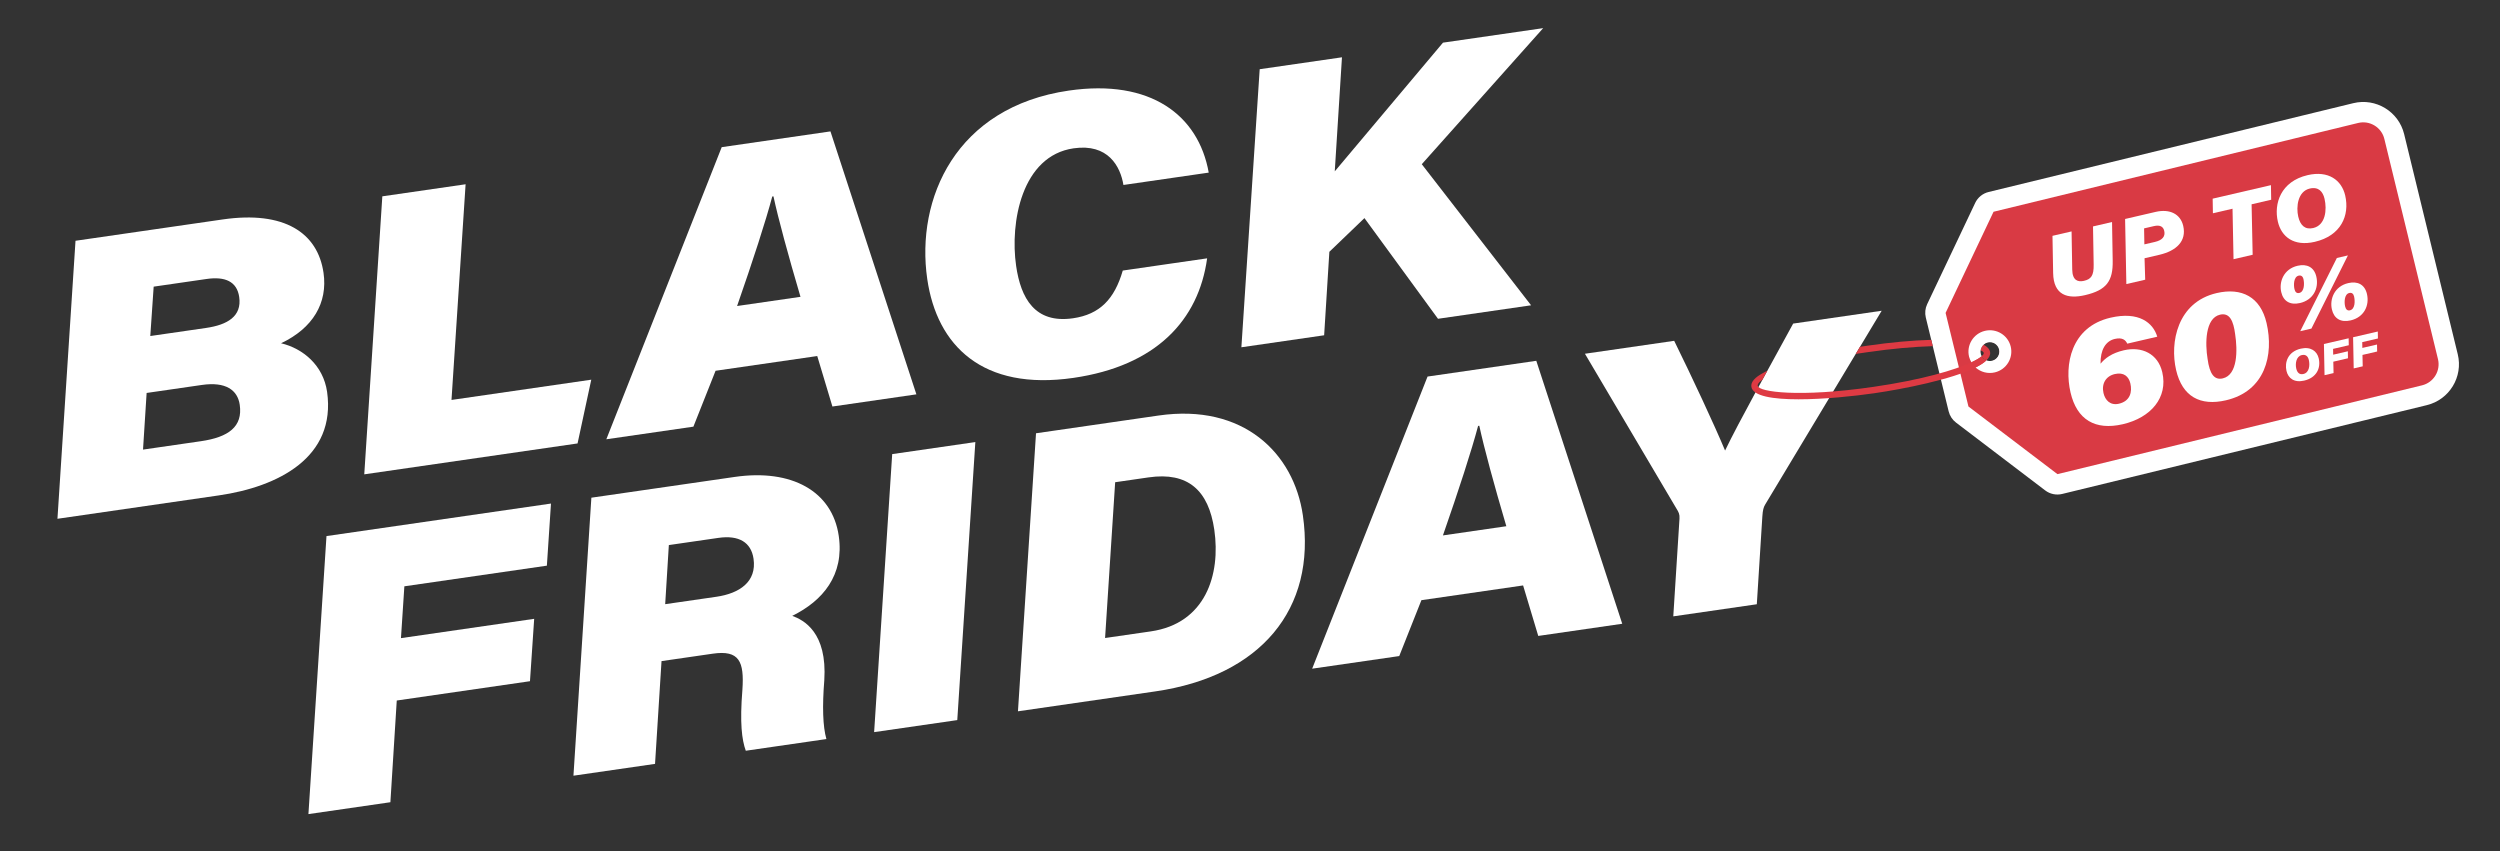
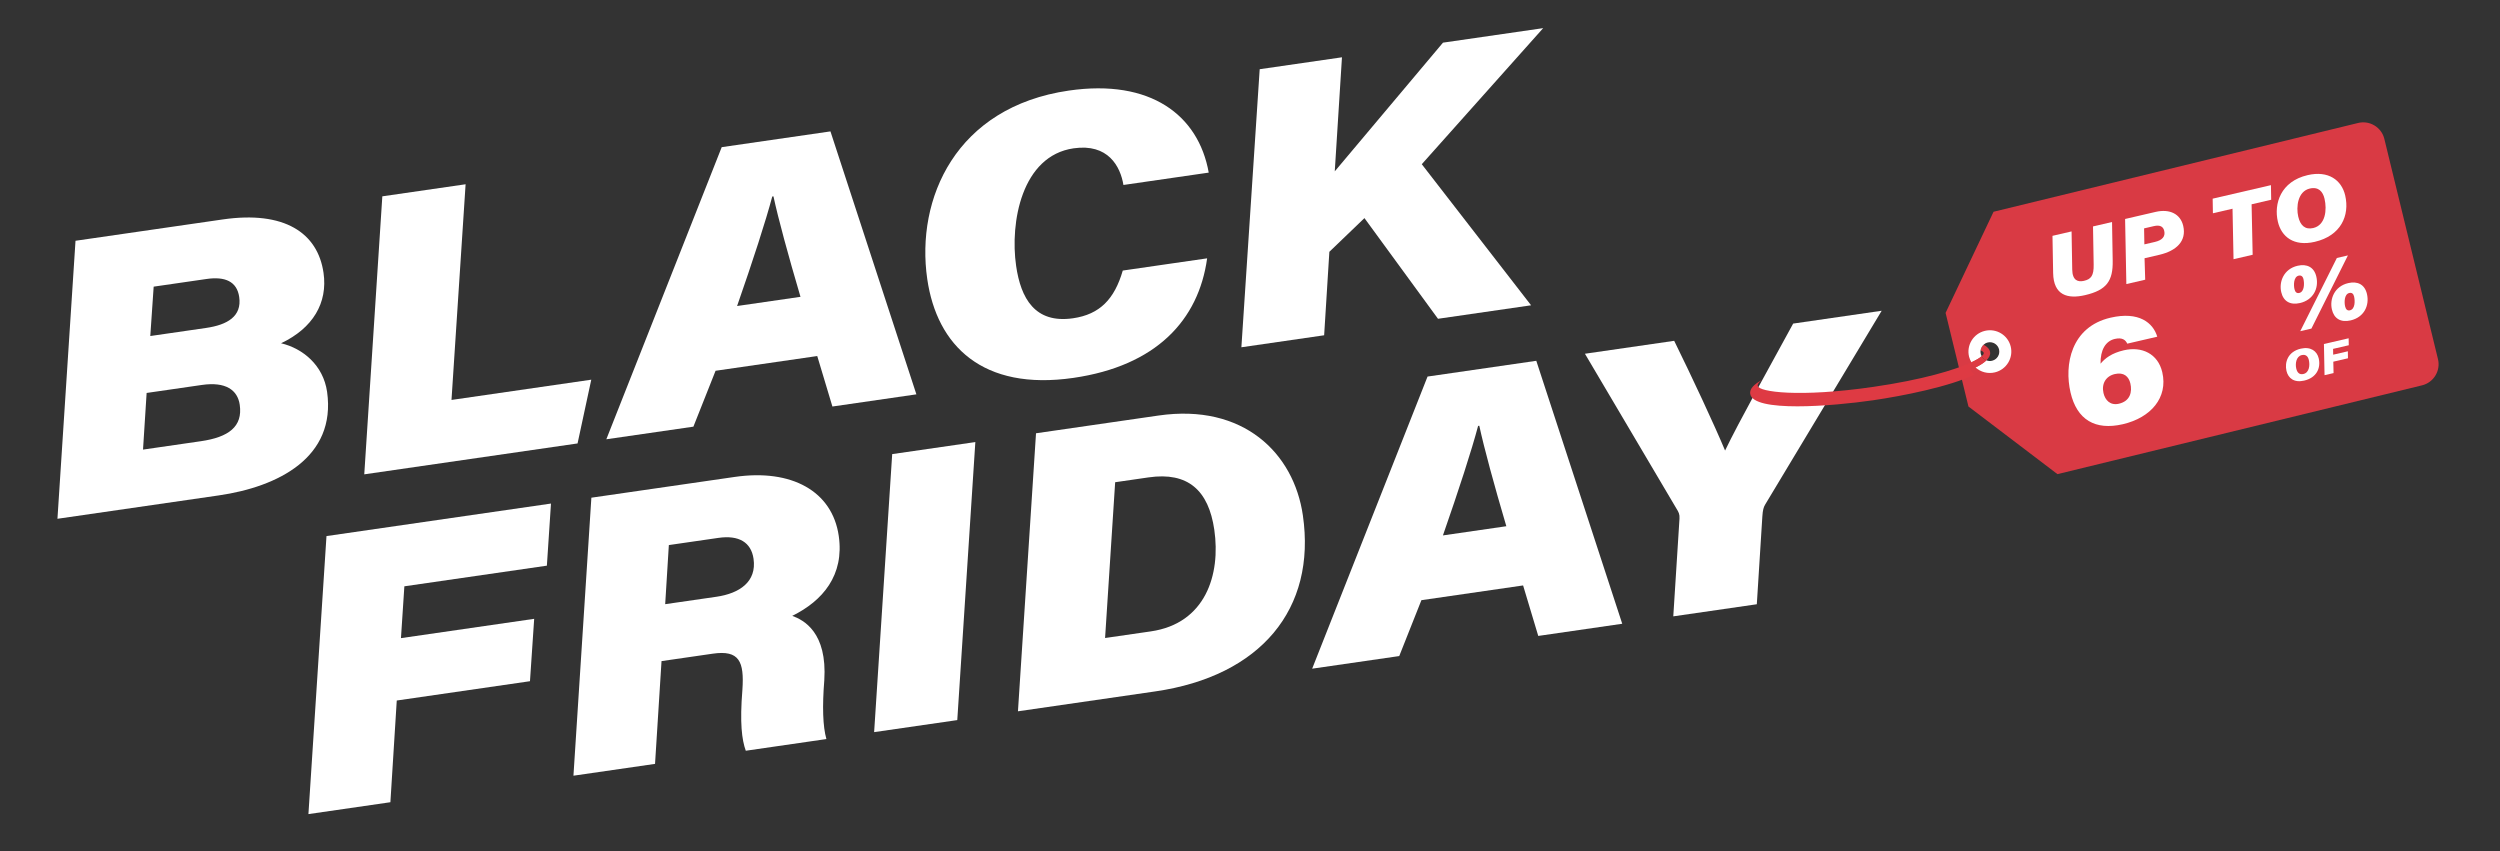
<svg xmlns="http://www.w3.org/2000/svg" id="Layer_1" data-name="Layer 1" viewBox="0 0 376.63 128.214">
  <rect x="0" y="0" width="376.63" height="128.214" fill="#333333" stroke="none" />
  <defs>
    <style>
      .cls-1 {
        fill: none;
      }

      .cls-2 {
        fill: #fff;
      }

      .cls-3 {
        fill: #d93a44;
      }

      .cls-4 {
        fill: #de3a43;
      }
    </style>
  </defs>
  <g>
    <path class="cls-2" d="M11.375,36.273l22.182-3.214c9.274-1.344,14.309,2.008,15.183,8.04.657,4.535-1.602,8.343-6.397,10.613,3.288.782,6.353,3.309,6.934,7.315,1.396,9.9-7.403,14.316-16.3,15.605l-24.322,3.524,2.721-41.884ZM21.546,67.732l8.712-1.263c4.179-.605,6.336-2.192,5.859-5.49-.322-2.224-2.111-3.507-5.703-2.986l-8.324,1.206-.544,8.533ZM31.054,49.404c3.207-.465,5.405-1.75,4.983-4.661-.343-2.366-2.161-3.114-4.917-2.714l-7.97,1.155-.509,7.439,8.413-1.219Z" />
    <path class="cls-2" d="M57.598,29.577l12.546-1.818-2.125,32.492,21.058-3.051-2.066,9.605-32.133,4.655,2.721-41.883Z" />
    <path class="cls-2" d="M107.802,55.856l-3.34,8.421-13.118,1.9,17.383-44.008,16.382-2.374,12.946,39.614-12.652,1.833-2.284-7.605-15.317,2.219ZM120.595,44.718c-1.856-6.288-3.355-11.809-4.073-15.138l-.18.026c-.976,3.687-2.9,9.614-5.298,16.496l9.551-1.384Z" />
    <path class="cls-2" d="M181.857,38.917c-1.286,9.328-7.69,16.208-20.156,18.014-13.662,1.979-20.552-4.843-22.008-14.89-1.753-12.101,4.286-25.927,21.337-28.397,12.282-1.78,19.52,3.676,21.067,12.36l-12.851,1.862c-.455-2.797-2.31-6.275-7.507-5.522-7.812,1.132-9.609,11.149-8.657,17.721.705,4.864,2.821,8.715,8.568,7.883,4.054-.587,6.254-2.905,7.498-7.189l12.708-1.841Z" />
    <path class="cls-2" d="M189.777,10.426l12.393-1.795-1.085,17.182c5.029-5.941,9.827-11.725,16.303-19.387l15.095-2.187-18.289,20.499,16.468,21.254-14.025,2.032-11.081-15.167-5.285,5.077-.785,12.575-12.468,1.807,2.758-41.89Z" />
  </g>
  <g>
    <path class="cls-2" d="M49.187,80.761l33.819-4.9-.618,9.357-21.47,3.11-.512,7.807,20.069-2.908-.633,9.398-20.069,2.908-.959,15.323-12.349,1.789,2.721-41.885Z" />
    <path class="cls-2" d="M99.66,99.597l-.977,15.483-12.292,1.78,2.701-41.882,21.6-3.129c8.575-1.242,14.692,2.152,15.667,8.879.859,5.928-2.412,9.795-7.003,12.05,1.719.634,5.291,2.474,4.825,9.724-.311,3.9-.229,6.929.319,8.838l-12.146,1.76c-.597-1.659-.916-4.163-.509-9.196.29-4.247-.469-6.004-4.456-5.427l-7.729,1.12ZM100.211,91.021l7.716-1.117c3.495-.507,6.095-2.271,5.595-5.724-.358-2.473-2.198-3.594-5.296-3.146l-7.464,1.082-.55,8.904Z" />
    <path class="cls-2" d="M146.937,66.599l-2.721,41.884-12.526,1.814,2.721-41.885,12.525-1.814Z" />
    <path class="cls-2" d="M156.078,65.274l18.45-2.673c12.786-1.853,20.394,5.664,21.752,15.038,2.042,14.091-6.334,24.219-22.241,26.523l-20.682,2.997,2.721-41.885ZM166.482,96.117l6.886-.997c8.27-1.198,10.544-8.576,9.57-15.304-.861-5.943-3.965-8.757-9.902-7.897l-5.035.729-1.518,23.469Z" />
    <path class="cls-2" d="M214.138,90.416l-3.34,8.421-13.118,1.9,17.383-44.009,16.382-2.373,12.947,39.615-12.652,1.833-2.283-7.606-15.318,2.22ZM226.932,79.277c-1.857-6.287-3.355-11.807-4.073-15.137l-.18.025c-.976,3.688-2.9,9.614-5.298,16.496l9.551-1.384Z" />
    <path class="cls-2" d="M252.084,92.856l.935-14.721c.041-.678-.12-.971-.482-1.553l-13.764-23.289,13.447-1.948c2.698,5.482,6.078,12.722,7.666,16.533,2.017-4.209,6.692-12.595,10.259-19.13l13.334-1.932-17.544,29.182c-.256.411-.371.864-.433,1.8l-.834,13.234-12.583,1.823Z" />
  </g>
  <g>
-     <path class="cls-2" d="M297.566,30.569l-7.233,15.254c-.298.628-.371,1.34-.206,2.016l3.441,14.129c.165.676.557,1.274,1.11,1.695l13.437,10.22c.727.553,1.665.749,2.552.533l54.943-13.381c3.396-.827,5.485-4.262,4.658-7.658l-8.08-33.177c-.827-3.396-4.262-5.485-7.658-4.658l-54.943,13.381c-.887.216-1.63.821-2.022,1.646ZM301.224,52.619c.193.794-.296,1.595-1.093,1.789s-1.6-.292-1.793-1.086.296-1.595,1.093-1.789,1.6.292,1.793,1.086Z" />
    <path class="cls-3" d="M293.107,47.138l3.444,14.103,13.408,10.187,54.925-13.377c1.751-.426,2.828-2.198,2.402-3.949l-8.08-33.176c-.426-1.751-2.198-2.829-3.949-2.402l-54.925,13.377-7.225,15.237ZM301.224,52.619c.193.794-.296,1.595-1.093,1.789s-1.6-.292-1.793-1.086.296-1.595,1.093-1.789,1.6.292,1.793,1.086Z" />
  </g>
  <g>
    <path class="cls-1" d="M299.814,53.058c.061.419-.148.829-.558,1.227.264.105.562.134.859.061.763-.186,1.231-.952,1.046-1.712-.185-.76-.953-1.225-1.716-1.039-.243.059-.452.182-.623.34.576.283.929.685.992,1.122Z" />
    <path class="cls-1" d="M298.855,53.197c-.006-.17-.143-.26-.48-.41-.023.169-.018.345.024.52.031.129.085.246.147.356.204-.181.313-.34.309-.467Z" />
    <path class="cls-4" d="M299.256,54.285c.41-.398.619-.808.558-1.227-.063-.437-.416-.839-.992-1.122-.242.223-.403.522-.447.851.337.15.474.239.48.41.004.127-.105.286-.309.467.161.286.412.504.71.622Z" />
-     <path class="cls-4" d="M296.999,54.58c-2.456,1.146-7.361,2.629-14.788,3.705-11.176,1.621-17.271.76-17.404-.155,0-.004-.138-.357.698-.922l.757-1.379-.58.321c-1.337.713-1.937,1.406-1.833,2.119.206,1.419,3.291,1.887,7.102,1.887,3.791,0,8.299-.463,11.4-.913,4.444-.644,11.661-2.08,15.27-3.88-.247-.221-.451-.49-.622-.783Z" />
+     <path class="cls-4" d="M296.999,54.58c-2.456,1.146-7.361,2.629-14.788,3.705-11.176,1.621-17.271.76-17.404-.155,0-.004-.138-.357.698-.922c-1.337.713-1.937,1.406-1.833,2.119.206,1.419,3.291,1.887,7.102,1.887,3.791,0,8.299-.463,11.4-.913,4.444-.644,11.661-2.08,15.27-3.88-.247-.221-.451-.49-.622-.783Z" />
    <path class="cls-2" d="M302.918,52.207c-.42-1.726-2.166-2.783-3.899-2.361-1.733.422-2.797,2.163-2.377,3.889.075.308.204.585.356.845.734-.342,1.253-.654,1.548-.917-.062-.11-.116-.227-.147-.356-.043-.176-.047-.351-.024-.52.044-.329.205-.628.447-.851.172-.158.38-.281.623-.34.763-.186,1.531.279,1.716,1.039.185.76-.283,1.526-1.046,1.712-.298.072-.595.043-.859-.061-.382.371-.94.732-1.636,1.078.765.685,1.845.994,2.921.732,1.733-.422,2.797-2.163,2.377-3.889Z" />
    <path class="cls-4" d="M299.256,54.285c-.298-.118-.549-.336-.71-.622-.295.262-.814.574-1.548.917.171.294.374.562.622.783.696-.347,1.254-.708,1.636-1.078Z" />
  </g>
-   <path class="cls-4" d="M279.571,53.317l.638-1.069c.485-.078.607-.094,1.103-.166,3.445-.499,6.716-.803,9.637-.885l.227.952c-2.885.081-6.316.398-9.725.892-.492.071-1.401.199-1.881.276Z" />
  <g>
    <g>
      <path class="cls-2" d="M312.087,34.861l.098,5.739c.021,1.672.877,1.916,1.765,1.71,1.049-.244,1.502-.752,1.465-2.46l-.098-5.739,2.867-.666.098,5.838c.055,3.022-.893,4.421-4.166,5.181-2.586.6-4.75.057-4.807-3.337l-.099-5.599,2.877-.667Z" />
      <path class="cls-2" d="M320.149,32.99l4.604-1.068c2.117-.491,3.736.308,4.154,2.106.535,2.31-1.055,3.769-3.588,4.357l-2.238.519.098,3.233-2.84.659-.189-9.806ZM323.055,36.815l1.596-.37c1.08-.25,1.596-.805,1.396-1.662-.143-.615-.592-.943-1.561-.719l-1.475.343.043,2.408Z" />
      <path class="cls-2" d="M336.334,31.444l-2.955.686-.037-2.201,8.779-2.037.037,2.2-2.951.685.16,7.604-2.881.668-.152-7.605Z" />
      <path class="cls-2" d="M353.307,29.443c.705,3.033-.646,6.078-4.578,6.989-3.15.731-5.033-.747-5.568-3.054-.621-2.678.414-6.048,4.496-6.996,3.107-.721,5.113.745,5.65,3.061ZM346.237,32.643c.305,1.31,1.029,1.996,2.25,1.712,1.875-.435,2.092-2.766,1.709-4.412-.242-1.05-.883-1.849-2.225-1.538-1.803.418-2.08,2.745-1.734,4.238Z" />
    </g>
    <g>
      <path class="cls-2" d="M320.479,51.774c-.263-.56-.752-.976-1.884-.713-1.395.323-2.179,1.669-2.144,3.729.689-.824,1.674-1.593,3.509-2.019,2.717-.631,5.145.52,5.792,3.311.888,3.822-1.729,6.849-5.944,7.827-4.162.965-6.925-.67-7.879-4.782-.963-4.148.039-9.877,6.026-11.267,4.3-.997,6.426.794,7.04,2.865l-4.516,1.048ZM320.947,57.775c-.246-1.062-.99-1.738-2.351-1.423-1.337.311-2.028,1.454-1.7,2.869.25,1.077,1.033,1.9,2.321,1.602,1.713-.397,2.021-1.793,1.729-3.048Z" />
-       <path class="cls-2" d="M341.463,48.669c1.116,4.812-.199,10.262-6.123,11.637-3.853.894-6.571-.54-7.505-4.562-.965-4.158.181-10.217,6.109-11.592,3.786-.879,6.606.588,7.519,4.518ZM332.577,54.071c.302,2.265,1.01,3.229,2.285,2.934,2.27-.527,2.235-4.254,1.866-6.667-.251-1.938-.797-3.275-2.27-2.934-2.265.525-2.257,4.371-1.882,6.667Z" />
    </g>
    <g>
      <path class="cls-2" d="M349.32,53.992c.337,1.453-.311,2.91-2.192,3.347-1.509.351-2.409-.358-2.666-1.462-.298-1.282.198-2.896,2.153-3.35,1.486-.345,2.448.356,2.705,1.465ZM345.935,55.524c.146.627.492.955,1.077.819.896-.208,1.001-1.324.818-2.112-.116-.503-.423-.885-1.065-.736-.862.2-.996,1.314-.83,2.029Z" />
      <path class="cls-2" d="M350.103,51.825l3.725-.863.019,1.049-2.364.548.017.875,2.21-.513.017,1.054-2.21.513.038,1.718-1.359.315-.091-4.695Z" />
-       <path class="cls-2" d="M354.496,50.806l3.725-.863.019,1.049-2.363.548.016.875,2.21-.513.018,1.054-2.21.513.037,1.718-1.359.315-.091-4.695Z" />
    </g>
    <path class="cls-2" d="M348.961,41.677c.409,1.765-.472,3.513-2.459,3.975-1.481.344-2.508-.258-2.829-1.642-.362-1.562.374-3.488,2.462-3.972,1.395-.324,2.492.198,2.826,1.639ZM345.664,43.548c.107.463.349.675.726.587.779-.181.784-1.421.63-2.086-.102-.436-.371-.604-.725-.522-.771.179-.768,1.433-.631,2.021ZM346.538,49.892l5.517-11.029,1.664-.386-5.502,11.026-1.679.39ZM356.587,44.289c.409,1.76-.459,3.516-2.456,3.979-1.502.349-2.507-.272-2.826-1.647-.361-1.557.375-3.487,2.462-3.971,1.396-.324,2.485.195,2.82,1.64ZM353.295,46.154c.107.463.352.685.728.597.799-.185.777-1.43.624-2.09-.102-.44-.365-.605-.725-.522-.771.179-.764,1.427-.627,2.015Z" />
  </g>
</svg>